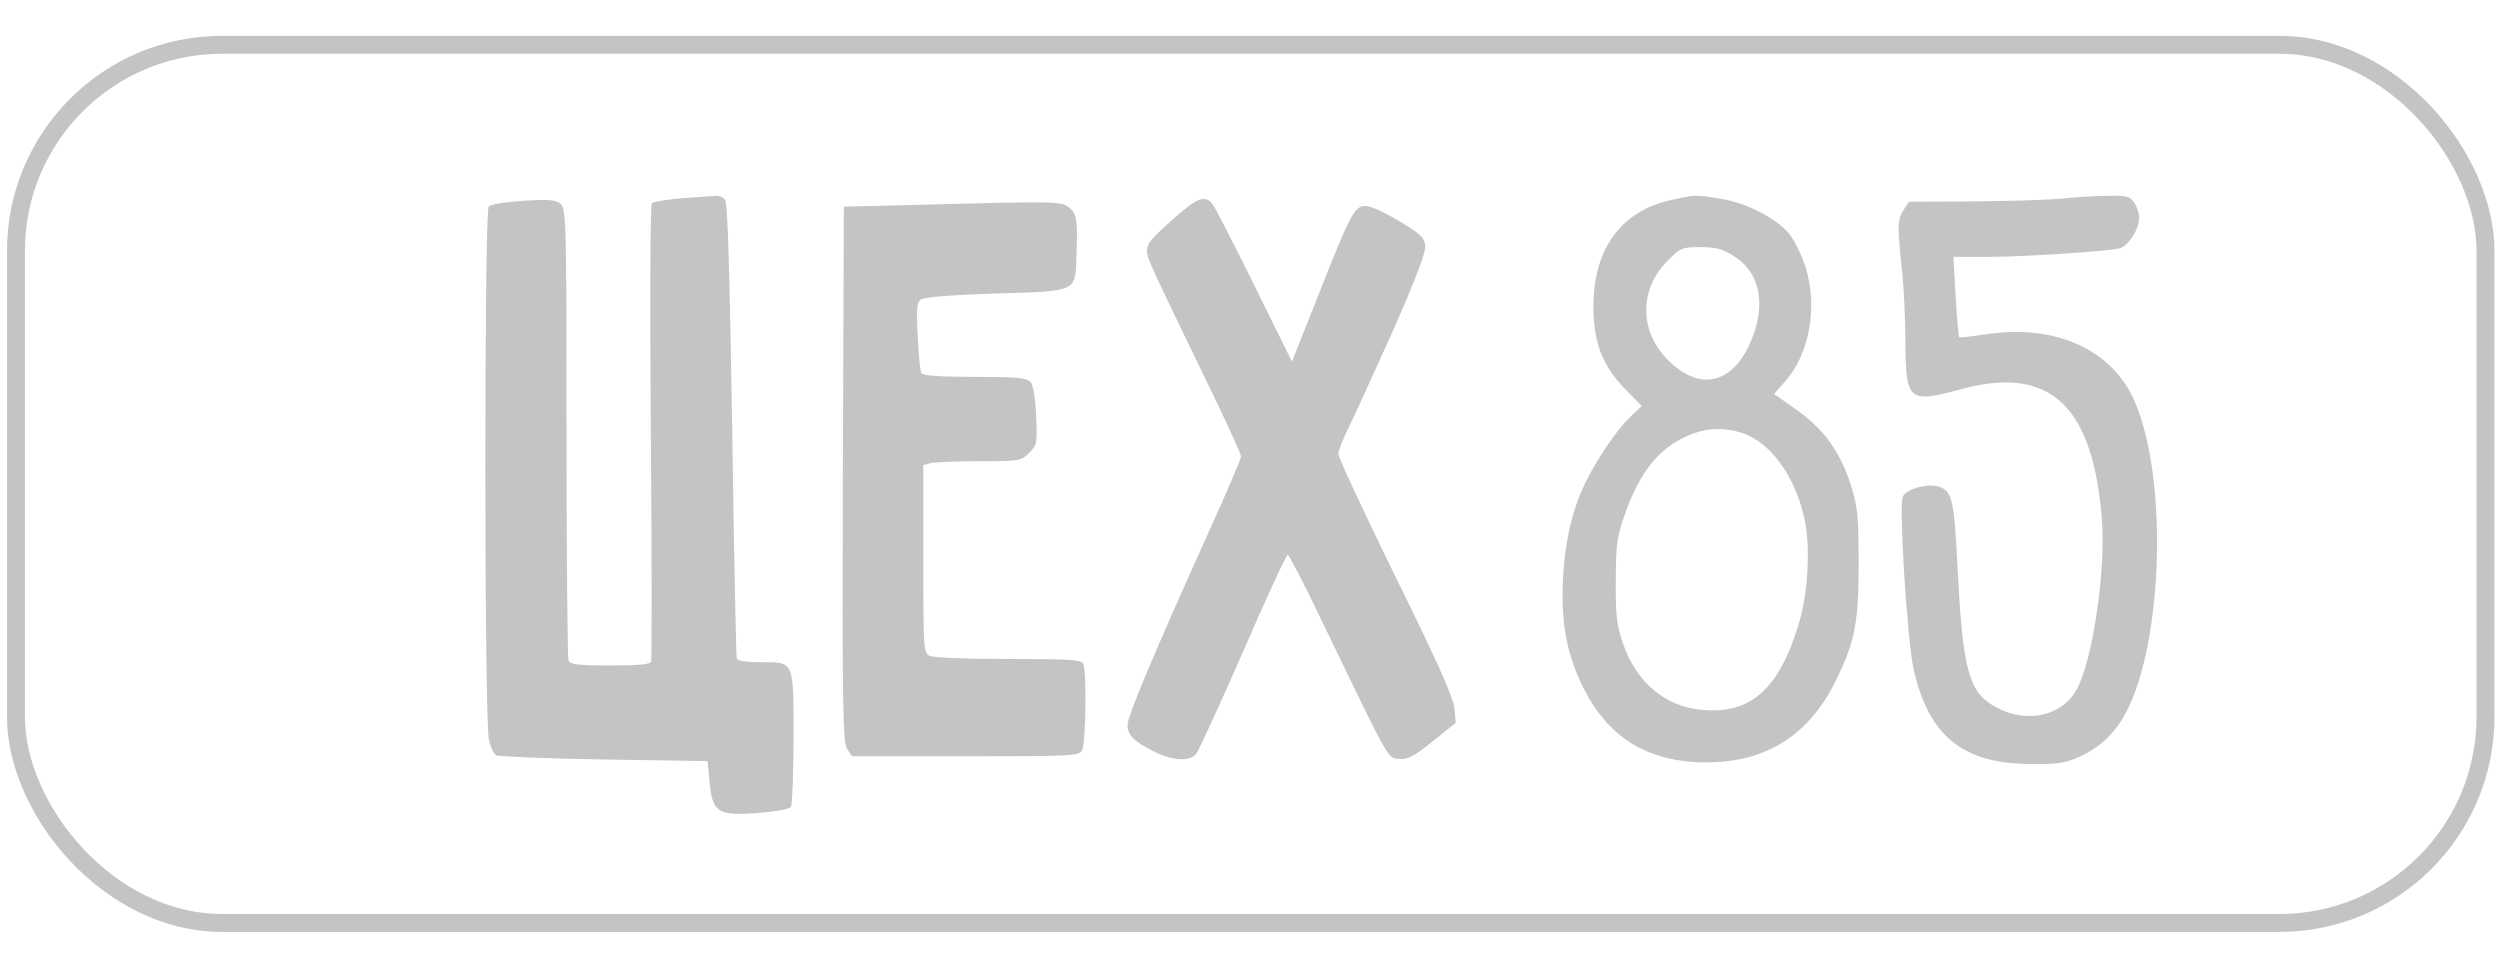
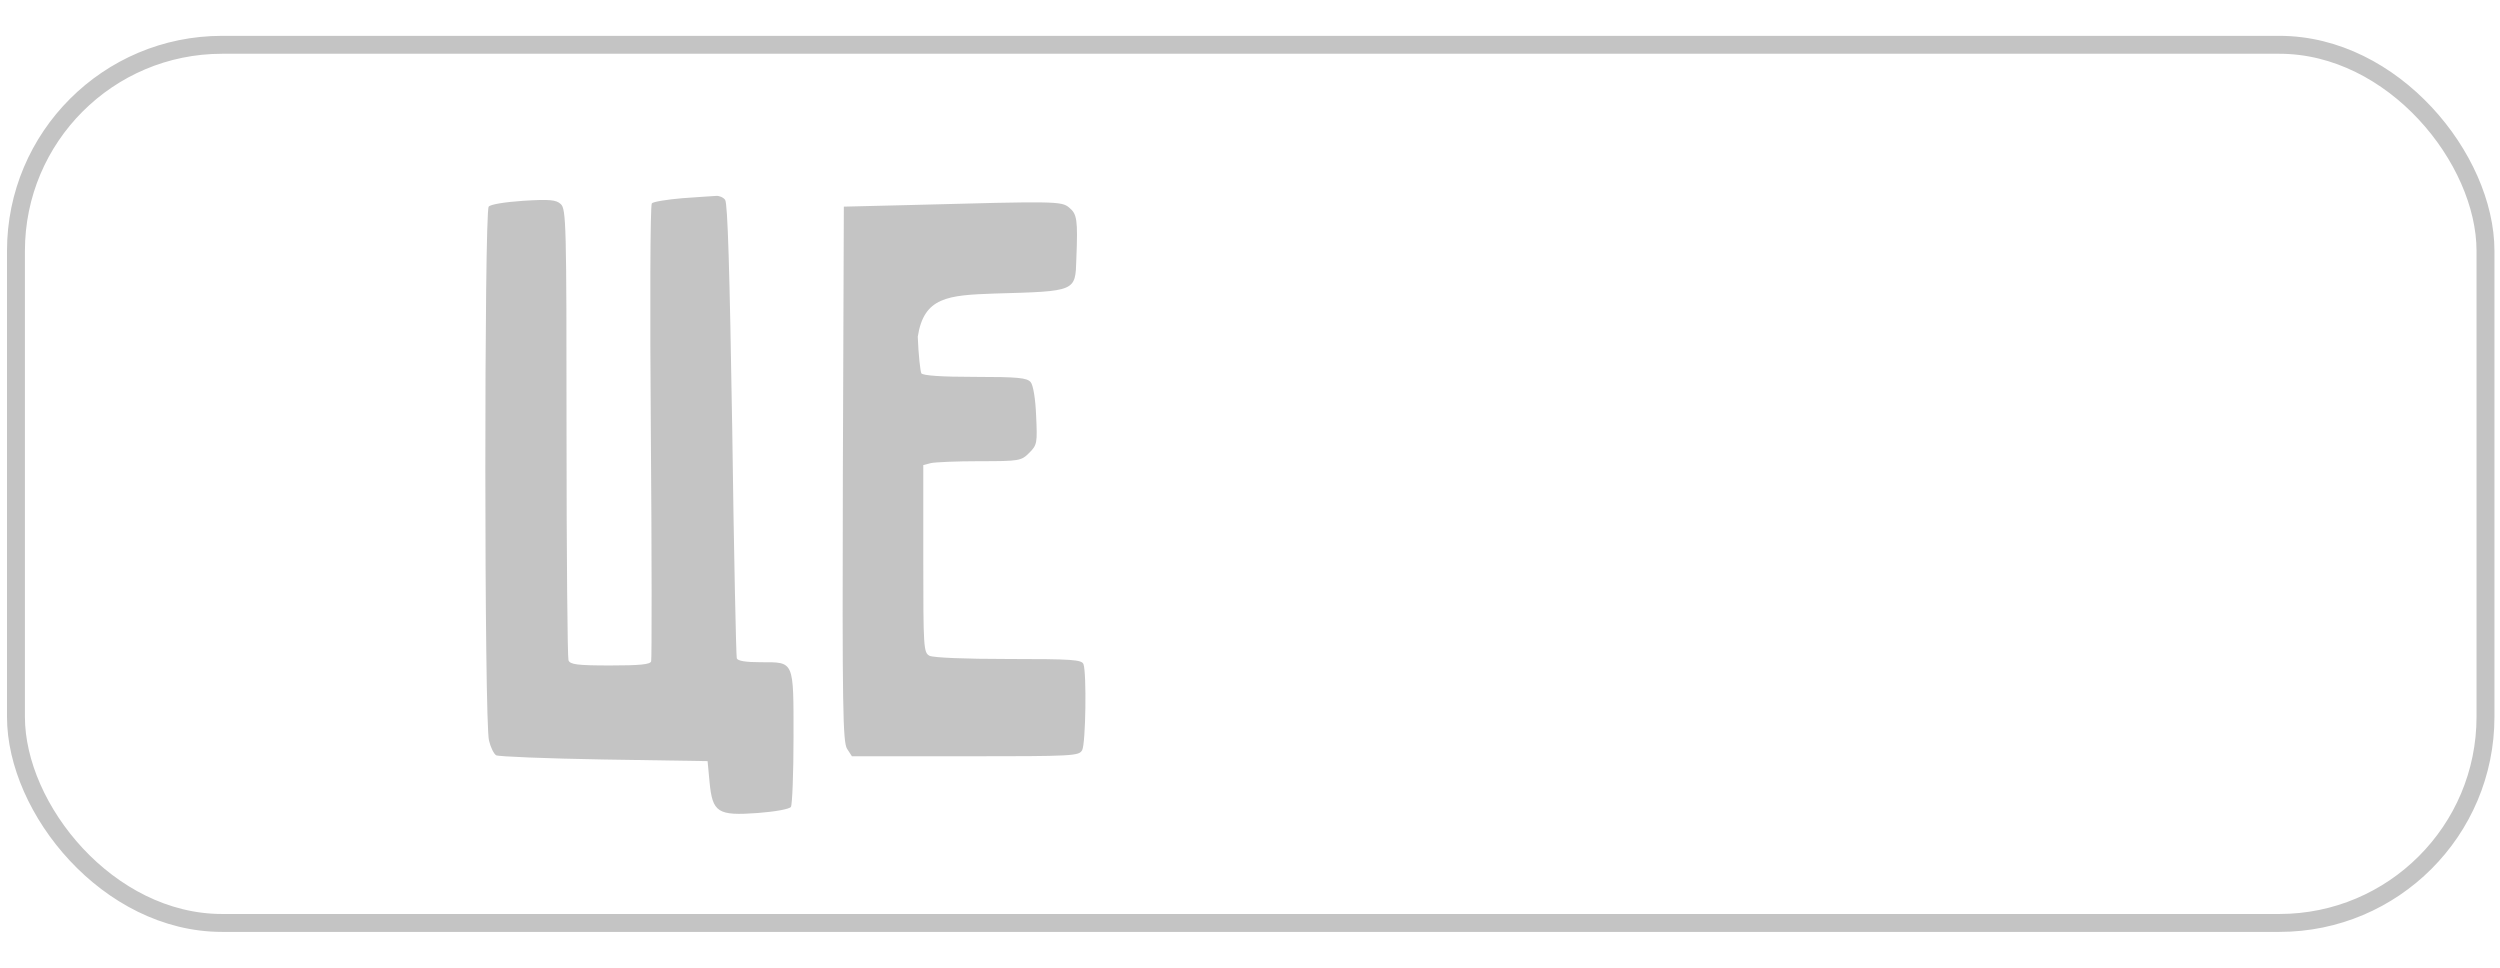
<svg xmlns="http://www.w3.org/2000/svg" width="279" height="108" viewBox="0 0 279 108" fill="none">
  <rect x="1.781" y="5" width="275.6" height="98" rx="23" stroke="#C4C4C4" stroke-width="2" />
  <path d="M76.18 22.117C74.444 22.262 72.887 22.515 72.743 22.697C72.562 22.914 72.525 34.386 72.634 48.21C72.743 62.034 72.743 73.578 72.67 73.795C72.598 74.157 71.367 74.266 68.11 74.266C64.383 74.266 63.623 74.157 63.442 73.686C63.334 73.361 63.225 61.925 63.225 48.246C63.225 24.976 63.189 23.312 62.574 22.769C62.067 22.298 61.343 22.226 58.412 22.407C56.313 22.552 54.757 22.805 54.54 23.058C54.033 23.674 54.033 80.816 54.576 82.661C54.757 83.421 55.119 84.145 55.372 84.29C55.625 84.435 61.017 84.652 67.387 84.76L78.967 84.941L79.184 87.257C79.51 90.695 80.089 91.057 84.576 90.731C86.458 90.587 88.123 90.297 88.268 90.044C88.412 89.827 88.557 86.353 88.557 82.336C88.557 73.65 88.666 73.904 84.902 73.904C83.201 73.904 82.333 73.759 82.224 73.469C82.152 73.216 81.898 61.708 81.717 47.884C81.428 30.043 81.211 22.66 80.921 22.298C80.704 22.009 80.234 21.828 79.908 21.864C79.582 21.864 77.918 22.009 76.18 22.117Z" fill="#C4C4C4" />
-   <path d="M131.228 24.18C128.442 26.641 128.007 27.147 128.007 28.052C128.007 28.776 128.297 29.427 134.485 42.202C136.693 46.725 138.502 50.67 138.502 50.923C138.502 51.177 136.874 55.049 134.847 59.464C128.84 72.781 125.836 79.911 125.836 80.888C125.836 82.046 126.524 82.733 128.767 83.855C130.794 84.905 132.748 85.013 133.472 84.145C133.761 83.819 136.114 78.68 138.719 72.745C141.289 66.774 143.568 61.889 143.713 61.925C143.858 61.925 145.486 65.073 147.332 68.909C155.149 85.122 154.823 84.579 156.126 84.688C157.103 84.796 157.754 84.434 159.89 82.733L162.459 80.671L162.314 79.006C162.169 77.812 160.396 73.795 155.728 64.349C152.218 57.184 149.359 51.032 149.359 50.67C149.359 50.308 149.865 49.005 150.481 47.775C151.096 46.544 153.303 41.695 155.402 37.027C158.008 31.128 159.13 28.161 159.057 27.437C158.949 26.496 158.514 26.098 156.054 24.614C154.28 23.565 152.797 22.913 152.254 22.986C151.132 23.094 150.661 23.963 146.97 33.336L144.184 40.356L139.986 31.852C137.67 27.183 135.571 23.058 135.281 22.732C134.485 21.755 133.653 22.045 131.228 24.18Z" fill="#C4C4C4" />
-   <path d="M101.59 22.88L94.172 23.061L94.063 52.88C93.991 79.153 94.063 82.808 94.534 83.568L95.076 84.401H107.743C119.866 84.401 120.409 84.365 120.771 83.713C121.169 82.953 121.277 75.1 120.915 74.123C120.734 73.617 119.649 73.544 112.556 73.544C107.67 73.544 104.16 73.399 103.726 73.182C103.074 72.82 103.038 72.314 103.038 62.362V51.903L103.87 51.686C104.305 51.578 106.765 51.469 109.299 51.469C113.786 51.469 113.967 51.433 114.872 50.528C115.74 49.66 115.776 49.442 115.632 46.403C115.559 44.521 115.306 42.965 115.016 42.639C114.618 42.168 113.605 42.06 108.792 42.06C105.065 42.06 103.002 41.915 102.821 41.662C102.712 41.445 102.495 39.599 102.423 37.572C102.242 34.605 102.314 33.809 102.748 33.447C103.11 33.157 105.752 32.94 111 32.759C120.119 32.506 120.011 32.542 120.119 28.923C120.3 24.472 120.191 23.893 119.323 23.169C118.454 22.445 117.875 22.445 101.59 22.88Z" fill="#C4C4C4" />
-   <path d="M186.62 22.296C180.975 23.49 177.862 27.688 177.826 34.094C177.826 38.183 178.767 40.716 181.337 43.394L183.218 45.312L181.988 46.47C180.504 47.882 178.405 50.958 177.102 53.527C175.546 56.531 174.642 60.331 174.424 64.673C174.207 69.559 174.823 72.924 176.668 76.688C179.274 81.971 183.327 84.686 189.117 85.047C196.5 85.446 201.711 82.442 204.895 75.928C207.031 71.585 207.429 69.45 207.429 62.683C207.392 57.146 207.32 56.495 206.415 53.708C205.185 50.125 203.339 47.664 200.155 45.493L197.983 43.973L199.25 42.526C201.928 39.522 202.869 34.275 201.53 29.896C201.096 28.521 200.263 26.82 199.684 26.096C198.237 24.359 194.871 22.622 192.048 22.188C189.262 21.717 189.189 21.717 186.62 22.296ZM193.568 28.629C196.608 30.547 197.187 34.419 195.124 38.69C192.989 43.032 189.407 43.575 186.005 40.029C182.929 36.844 182.965 32.248 186.077 29.136C187.525 27.652 187.706 27.58 189.769 27.58C191.506 27.58 192.229 27.761 193.568 28.629ZM194.292 48.28C197.658 49.293 200.589 53.455 201.494 58.485C202.037 61.706 201.711 66.483 200.698 69.776C198.49 76.941 195.342 79.728 189.949 79.221C185.824 78.859 182.639 76.181 181.119 71.802C180.432 69.74 180.287 68.654 180.323 64.854C180.323 60.91 180.432 59.969 181.3 57.508C183.074 52.369 185.39 49.691 189.045 48.352C190.782 47.737 192.446 47.737 194.292 48.28Z" fill="#C4C4C4" />
-   <path d="M230.231 22.151C228.856 22.296 224.405 22.441 220.388 22.477L213.041 22.513L212.426 23.454C211.738 24.504 211.738 25.336 212.281 30.294C212.462 32.067 212.643 35.686 212.643 38.292C212.679 44.733 213.041 45.023 218.723 43.467C228.711 40.716 233.56 45.131 234.574 57.978C235.008 63.515 233.596 73.359 231.859 76.76C230.159 80.126 225.671 80.922 222.052 78.498C219.664 76.905 219.012 74.119 218.47 63.551C218.071 55.445 217.854 54.613 216.081 54.251C214.778 53.998 212.752 54.613 212.354 55.409C211.883 56.278 212.86 71.694 213.584 74.806C215.285 82.189 219.085 85.229 226.612 85.265C229.616 85.301 230.52 85.156 232.04 84.469C234.103 83.528 235.551 82.261 236.745 80.415C241.341 73.178 242.137 53.708 238.192 44.697C235.659 39.016 229.435 36.193 221.871 37.278C220.134 37.532 218.687 37.713 218.65 37.64C218.578 37.568 218.397 35.541 218.252 33.081L217.999 28.666H221.944C225.707 28.666 234.754 28.087 236.492 27.725C237.469 27.544 238.735 25.589 238.735 24.323C238.735 23.816 238.482 23.02 238.156 22.586C237.686 21.898 237.324 21.79 235.189 21.862C233.85 21.862 231.642 22.007 230.231 22.151Z" fill="#C4C4C4" />
+   <path d="M101.59 22.88L94.172 23.061L94.063 52.88C93.991 79.153 94.063 82.808 94.534 83.568L95.076 84.401H107.743C119.866 84.401 120.409 84.365 120.771 83.713C121.169 82.953 121.277 75.1 120.915 74.123C120.734 73.617 119.649 73.544 112.556 73.544C107.67 73.544 104.16 73.399 103.726 73.182C103.074 72.82 103.038 72.314 103.038 62.362V51.903L103.87 51.686C104.305 51.578 106.765 51.469 109.299 51.469C113.786 51.469 113.967 51.433 114.872 50.528C115.74 49.66 115.776 49.442 115.632 46.403C115.559 44.521 115.306 42.965 115.016 42.639C114.618 42.168 113.605 42.06 108.792 42.06C105.065 42.06 103.002 41.915 102.821 41.662C102.712 41.445 102.495 39.599 102.423 37.572C103.11 33.157 105.752 32.94 111 32.759C120.119 32.506 120.011 32.542 120.119 28.923C120.3 24.472 120.191 23.893 119.323 23.169C118.454 22.445 117.875 22.445 101.59 22.88Z" fill="#C4C4C4" />
</svg>